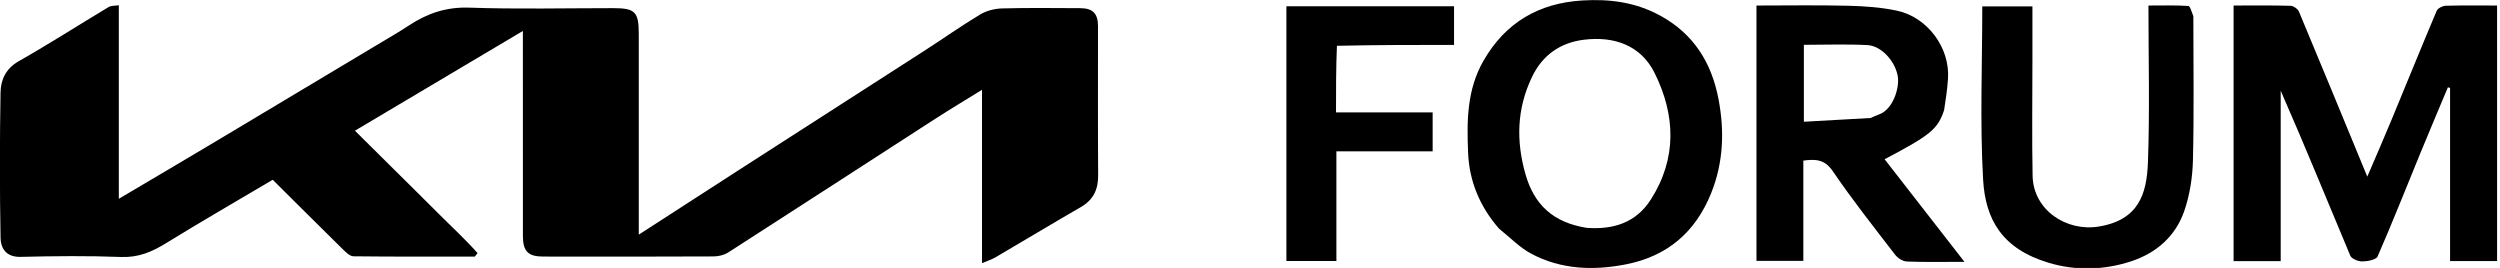
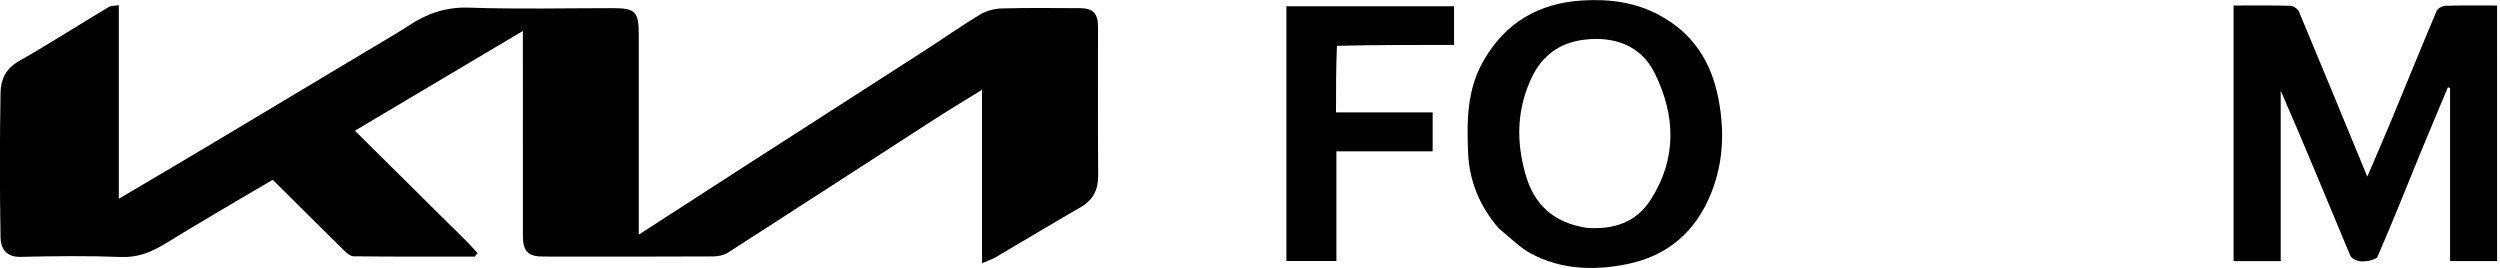
<svg xmlns="http://www.w3.org/2000/svg" xmlns:ns1="http://www.inkscape.org/namespaces/inkscape" xmlns:ns2="http://sodipodi.sourceforge.net/DTD/sodipodi-0.dtd" width="254.265mm" height="27.252mm" viewBox="0 0 254.265 27.252" version="1.1" id="svg8" ns1:version="0.92.5 (2060ec1f9f, 2020-04-08)" ns2:docname="kia forum logo.svg">
  <defs id="defs2">
    <clipPath id="clipPath24" clipPathUnits="userSpaceOnUse">
      <path id="path22" d="M 0,630 H 810 V 0 H 0 Z" ns1:connector-curvature="0" />
    </clipPath>
  </defs>
  <ns2:namedview id="base" pagecolor="#ffffff" bordercolor="#666666" borderopacity="1.0" ns1:pageopacity="0.0" ns1:pageshadow="2" ns1:zoom="0.84107037" ns1:cx="747.70626" ns1:cy="94.004715" ns1:document-units="mm" ns1:current-layer="layer1" showgrid="false" ns1:pagecheckerboard="true" fit-margin-top="0" fit-margin-left="0" fit-margin-right="0" fit-margin-bottom="0" ns1:window-width="1920" ns1:window-height="1017" ns1:window-x="1912" ns1:window-y="70" ns1:window-maximized="1" />
  <g ns1:label="Layer 1" ns1:groupmode="layer" id="layer1" transform="translate(30.292,-82.774)">
    <g id="g934" transform="matrix(0.269,0,0,0.266,-38.067,78.548)" style="fill:#000000">
      <path id="path902" d="m 310.456,79.453 c 22.795,-14.839 45.315,-29.43 67.803,-44.069 7.101,-4.623 14.004,-9.563 21.238,-13.963 2.378,-1.447 5.496,-2.237 8.304,-2.315 9.823,-0.274 19.659,-0.126 29.489,-0.097 4.783,0.014 6.748,2.021 6.752,6.896 0.017,18.995 -0.07,37.991 0.056,56.985 0.036,5.388 -1.74,9.365 -6.512,12.151 -10.781,6.295 -21.437,12.804 -32.179,19.166 -1.461,0.865 -3.123,1.39 -5.219,2.302 0,-22.224 0,-43.673 0,-66.285 -6.418,4.018 -12.18,7.499 -17.814,11.175 -26.043,16.992 -52.034,34.063 -78.113,51 -1.547,1.005 -3.691,1.525 -5.561,1.534 -21.494,0.105 -42.989,0.089 -64.483,0.052 -5.664,-0.01 -7.605,-2.044 -7.61,-7.885 -0.024,-25.8 -0.01,-51.6 -0.01,-78.377 -21.248,12.761 -42.016,25.234 -63.497,38.135 5.308,5.322 10.423,10.452 15.538,15.581 5.295,5.309 10.618,10.59 15.876,15.936 4.995,5.079 10.26,9.935 14.946,15.284 -0.348,0.446 -0.696,0.892 -1.045,1.338 -15.289,0 -30.578,0.066 -45.864,-0.116 -1.332,-0.016 -2.825,-1.487 -3.937,-2.591 -8.847,-8.786 -17.621,-17.646 -26.601,-26.669 -13.685,8.192 -27.179,16.054 -40.43,24.308 -5.277,3.287 -10.383,5.469 -16.877,5.216 -12.644,-0.492 -25.326,-0.35 -37.982,-0.044 -5.124,0.124 -7.529,-2.785 -7.61,-7.37 -0.326,-18.49 -0.324,-36.991 -0.007,-55.481 0.083,-4.822 1.939,-9.127 6.898,-11.972 11.492,-6.595 22.621,-13.82 33.957,-20.691 0.981,-0.594 2.405,-0.457 3.864,-0.699 0,24.784 0,49.096 0,74.009 12.403,-7.423 24.435,-14.579 36.422,-21.81 20.145,-12.152 40.264,-24.348 60.388,-36.536 4.35,-2.634 8.756,-5.189 12.99,-8 6.896,-4.579 14.036,-7.046 22.676,-6.743 18.14,0.636 36.317,0.192 54.479,0.193 8.257,5.05e-4 9.634,1.415 9.634,9.887 5.8e-4,23.661 2.2e-4,47.321 2.2e-4,70.982 0,1.61 0,3.219 0,5.731 13.753,-8.967 26.753,-17.442 40.04,-26.147 z" ns1:connector-curvature="0" style="opacity:1;fill:#000000;stroke:none" />
      <path id="path904" d="m 973.024,36.001 c 0,26.807 0,53.115 0,79.711 -5.945,0 -11.683,0 -17.775,0 0,-22.048 0,-44.132 0,-66.215 -0.278,-0.07 -0.556,-0.14 -0.833,-0.21 -3.451,8.338 -6.945,16.658 -10.344,25.017 -5.377,13.225 -10.568,26.53 -16.223,39.634 -0.553,1.282 -3.788,1.885 -5.789,1.908 -1.547,0.018 -4.031,-0.984 -4.529,-2.184 -8.722,-21.005 -17.201,-42.11 -26.318,-63.103 0,21.64 0,43.279 0,65.179 -6.087,0 -11.825,0 -17.813,0 0,-32.505 0,-64.897 0,-97.74 7.294,0 14.417,-0.098 21.532,0.103 1.107,0.031 2.748,1.193 3.178,2.231 8.596,20.746 17.049,41.552 25.838,63.096 3.137,-7.416 6.178,-14.43 9.079,-21.501 5.722,-13.948 11.322,-27.947 17.14,-41.855 0.412,-0.986 2.183,-1.946 3.351,-1.982 6.304,-0.194 12.617,-0.092 19.505,-0.092 0,5.976 0,11.739 0,18.002 z" ns1:connector-curvature="0" style="opacity:1;fill:#000000;stroke:none" />
      <path id="path906" d="m 595.647,103.281 c -7.321,-8.528 -11.224,-18.151 -11.67,-28.964 -0.499,-12.103 -0.492,-24.115 5.845,-35.25 8.308,-14.599 20.893,-21.983 37.308,-22.999 10.226,-0.633 20.072,0.6 29.448,5.771 12.804,7.061 19.434,18.12 22.042,31.766 2.326,12.174 1.956,24.344 -2.769,36.185 -5.924,14.847 -16.524,24.042 -32.113,27.155 -12.311,2.459 -24.583,2.027 -35.876,-4.048 -4.393,-2.363 -7.993,-6.2 -12.216,-9.616 m 33.138,-0.283 c 10.022,0.753 18.63,-1.892 24.259,-10.79 10.001,-15.811 9.337,-32.373 1.439,-48.439 -5.179,-10.535 -15.233,-14.113 -26.683,-12.698 -9.017,1.114 -15.731,5.92 -19.675,14.262 -5.714,12.085 -6.066,24.411 -2.434,37.23 3.281,11.581 10.411,18.382 23.095,20.435 z" ns1:connector-curvature="0" style="opacity:1;fill:#000000;stroke:none" />
-       <path id="path908" d="m 763.938,58.026 c -2.398,7.242 -5.081,9.477 -22.485,18.746 9.915,12.886 19.804,25.738 30.185,39.229 -7.873,0 -14.824,0.155 -21.759,-0.12 -1.534,-0.061 -3.462,-1.299 -4.438,-2.581 -8.007,-10.525 -16.177,-20.956 -23.547,-31.921 -3.086,-4.592 -6.503,-4.709 -11.17,-4.085 0,12.756 0,25.359 0,38.334 -5.992,0 -11.702,0 -17.72,0 0,-32.273 0,-64.659 0,-97.629 11.443,0 23.054,-0.206 34.652,0.083 6.204,0.155 12.511,0.593 18.553,1.909 11.348,2.473 20.017,14.064 19.211,26.012 -0.264,3.915 -0.81,7.812 -1.482,12.024 m -27.784,2.973 c 1.057,-0.456 2.092,-0.971 3.174,-1.359 5.316,-1.907 7.763,-10.089 7.127,-14.393 -0.859,-5.82 -6.174,-11.834 -11.438,-12.116 -8.062,-0.433 -16.165,-0.114 -24.091,-0.114 0,9.936 0,19.316 0,29.413 8.338,-0.46 16.369,-0.903 25.228,-1.431 z" ns1:connector-curvature="0" style="opacity:1;fill:#000000;stroke:none" />
-       <path id="path910" d="m 858.184,22.091 c 0,18.655 0.283,36.826 -0.15,54.981 -0.157,6.571 -1.182,13.394 -3.317,19.582 -3.288,9.534 -10.448,15.968 -20.116,19.166 -10.286,3.402 -20.977,3.623 -31.139,0.538 -17.568,-5.335 -23.907,-16.519 -24.767,-31.803 -1.232,-21.905 -0.314,-43.931 -0.314,-66.233 6.358,0 12.432,0 18.96,0 0,6.712 0,13.514 0,20.315 0,14.832 -0.219,29.668 0.066,44.494 0.25,13.043 12.738,21.375 24.915,19.392 15.219,-2.478 18.244,-12.508 18.686,-24.479 0.73,-19.778 0.198,-39.603 0.198,-60.048 5.193,0 10.132,-0.145 15.043,0.161 0.713,0.044 1.293,2.243 1.934,3.934 z" ns1:connector-curvature="0" style="opacity:1;fill:#000000;stroke:none" />
      <path id="path912" d="m 534.377,33.396 c -0.344,8.627 -0.344,16.914 -0.344,25.455 12.275,0 24.226,0 36.538,0 0,4.972 0,9.71 0,14.893 -11.843,0 -23.913,0 -36.391,0 0,14.167 0,27.906 0,41.948 -6.47,0 -12.54,0 -18.901,0 0,-32.318 0,-64.721 0,-97.408 21.002,0 42.064,0 63.385,0 0,4.77 0,9.501 0,14.772 -14.718,0 -29.331,0 -44.288,0.34 z" ns1:connector-curvature="0" style="opacity:1;fill:#000000;stroke:none" />
    </g>
  </g>
</svg>